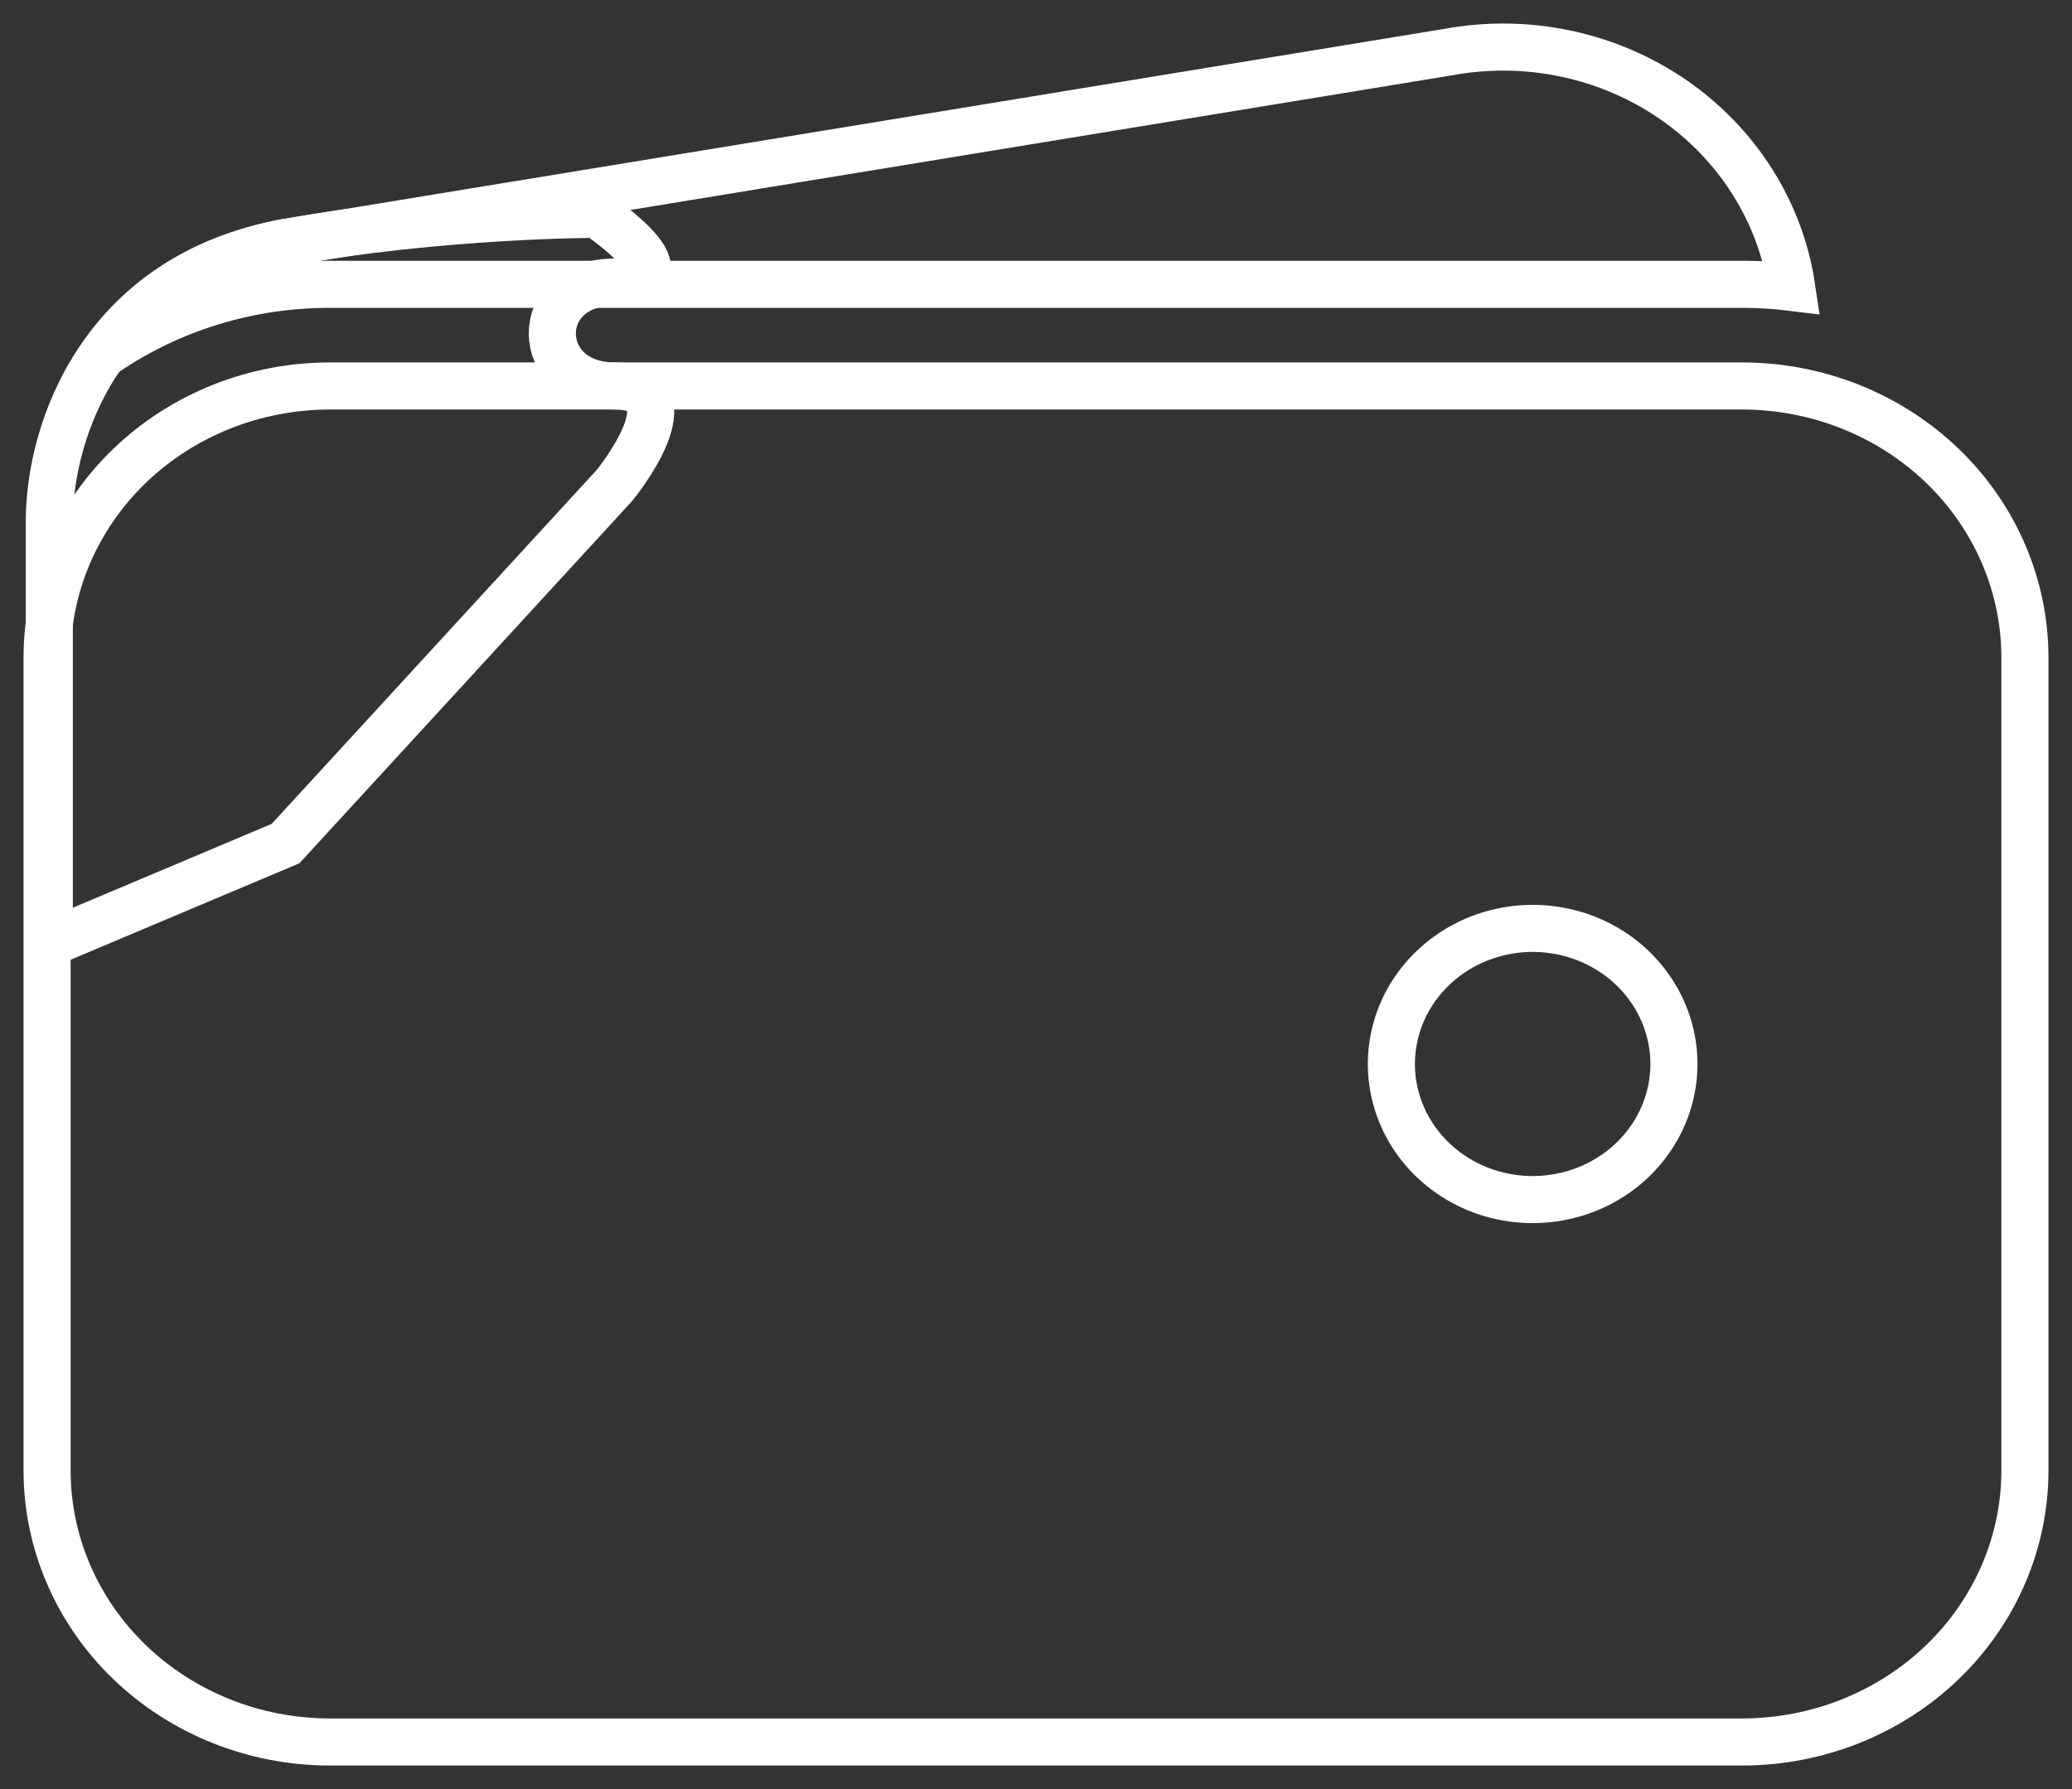
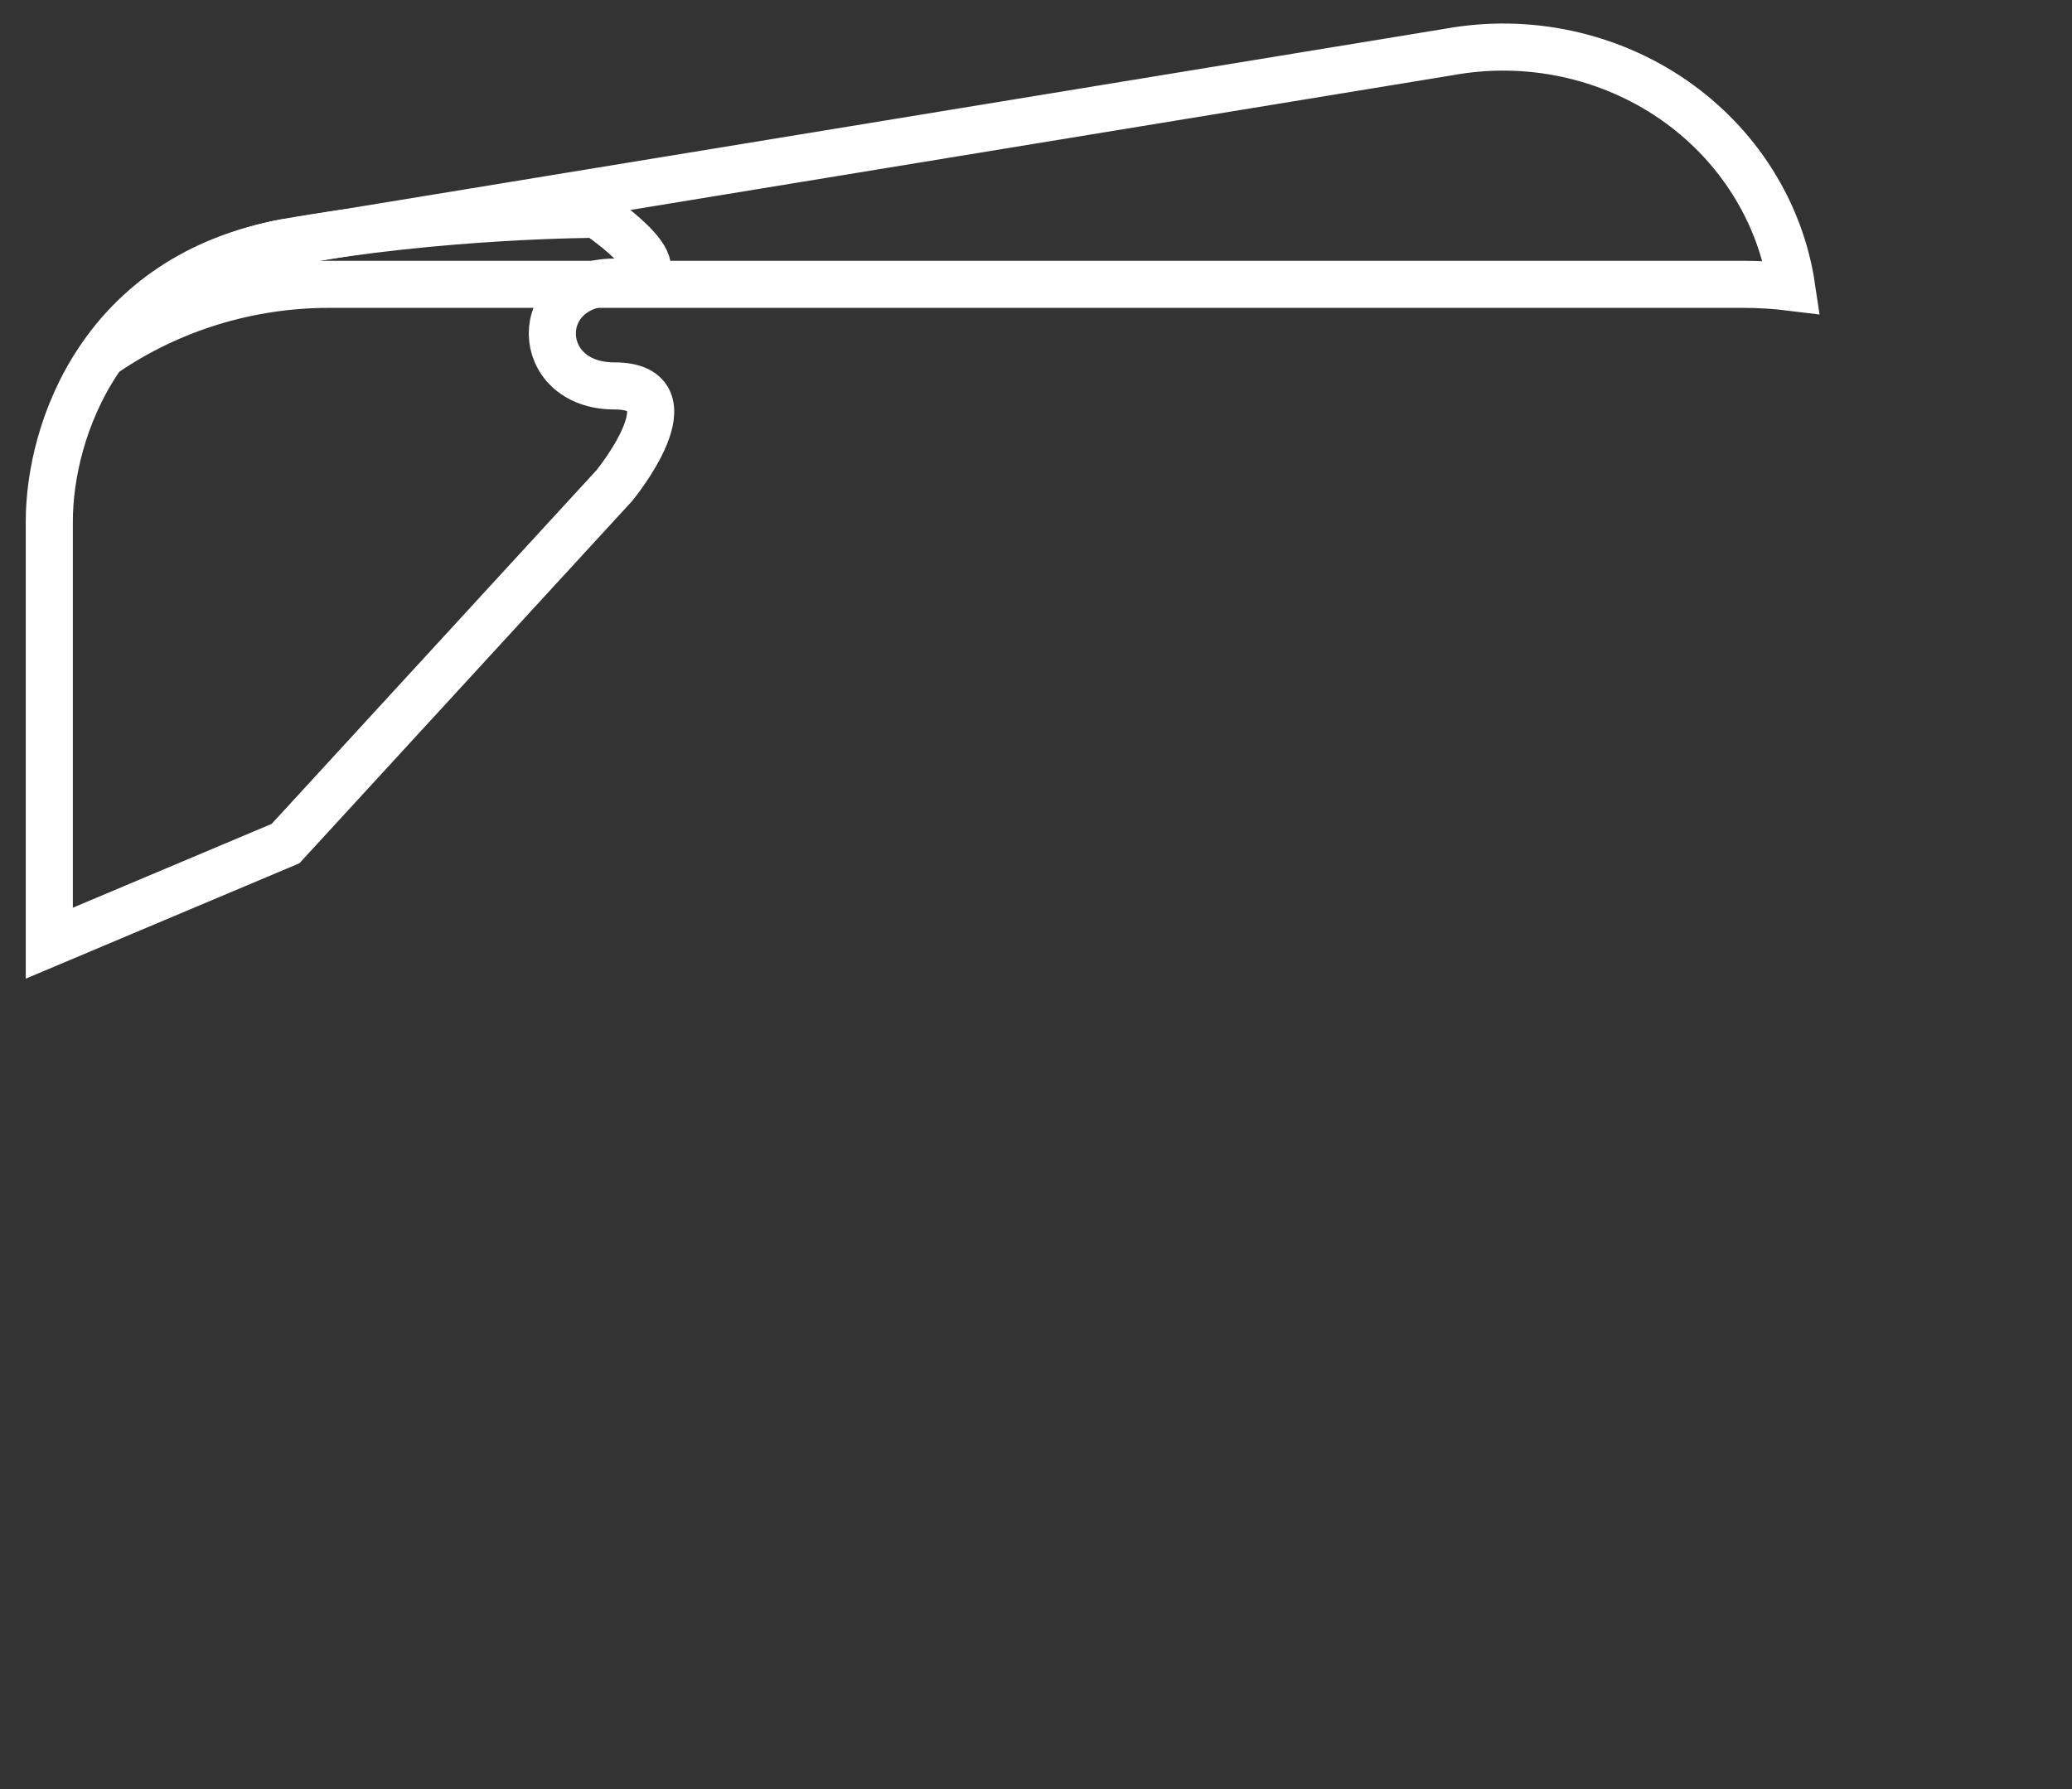
<svg xmlns="http://www.w3.org/2000/svg" width="44" height="38" viewBox="0 0 44 38" fill="none">
  <rect x="0" y="0" width="44" height="38" fill="#333333" stroke="none" />
  <path d="M7 6.039H36.999C37.35 6.038 37.7 6.06 38.048 6.103C37.93 5.308 37.646 4.546 37.212 3.86C36.779 3.174 36.206 2.58 35.527 2.112C34.848 1.645 34.077 1.315 33.262 1.141C32.446 0.967 31.602 0.954 30.781 1.102L6.109 5.146H6.081C4.532 5.43 3.155 6.271 2.23 7.498C3.623 6.547 5.29 6.037 7 6.039Z" stroke="white" />
-   <path d="M37 8.198H7C5.409 8.2 3.884 8.808 2.759 9.887C1.634 10.967 1.002 12.432 1 13.959V31.24C1.002 32.767 1.634 34.231 2.759 35.311C3.884 36.391 5.409 36.998 7 37H37C38.591 36.998 40.116 36.391 41.241 35.311C42.366 34.231 42.998 32.767 43 31.24V13.959C42.998 12.432 42.366 10.967 41.241 9.887C40.116 8.808 38.591 8.2 37 8.198ZM32.547 25.479C31.953 25.479 31.373 25.311 30.88 24.994C30.387 24.678 30.002 24.228 29.775 23.701C29.548 23.175 29.489 22.596 29.605 22.037C29.72 21.479 30.006 20.965 30.426 20.563C30.845 20.16 31.38 19.886 31.962 19.774C32.544 19.663 33.147 19.72 33.695 19.938C34.243 20.156 34.712 20.526 35.041 20.999C35.371 21.473 35.547 22.03 35.547 22.599C35.547 23.363 35.231 24.096 34.668 24.636C34.106 25.176 33.343 25.479 32.547 25.479Z" stroke="white" />
  <path d="M1.047 20.033V11.077C1.047 9.127 2.172 5.857 6.077 5.148C9.391 4.552 12.672 4.552 12.672 4.552C12.672 4.552 14.828 5.992 13.047 5.992C11.266 5.992 11.313 8.197 13.047 8.197C14.781 8.197 13.047 10.312 13.047 10.312L6.063 17.918L1.047 20.033Z" stroke="white" />
</svg>